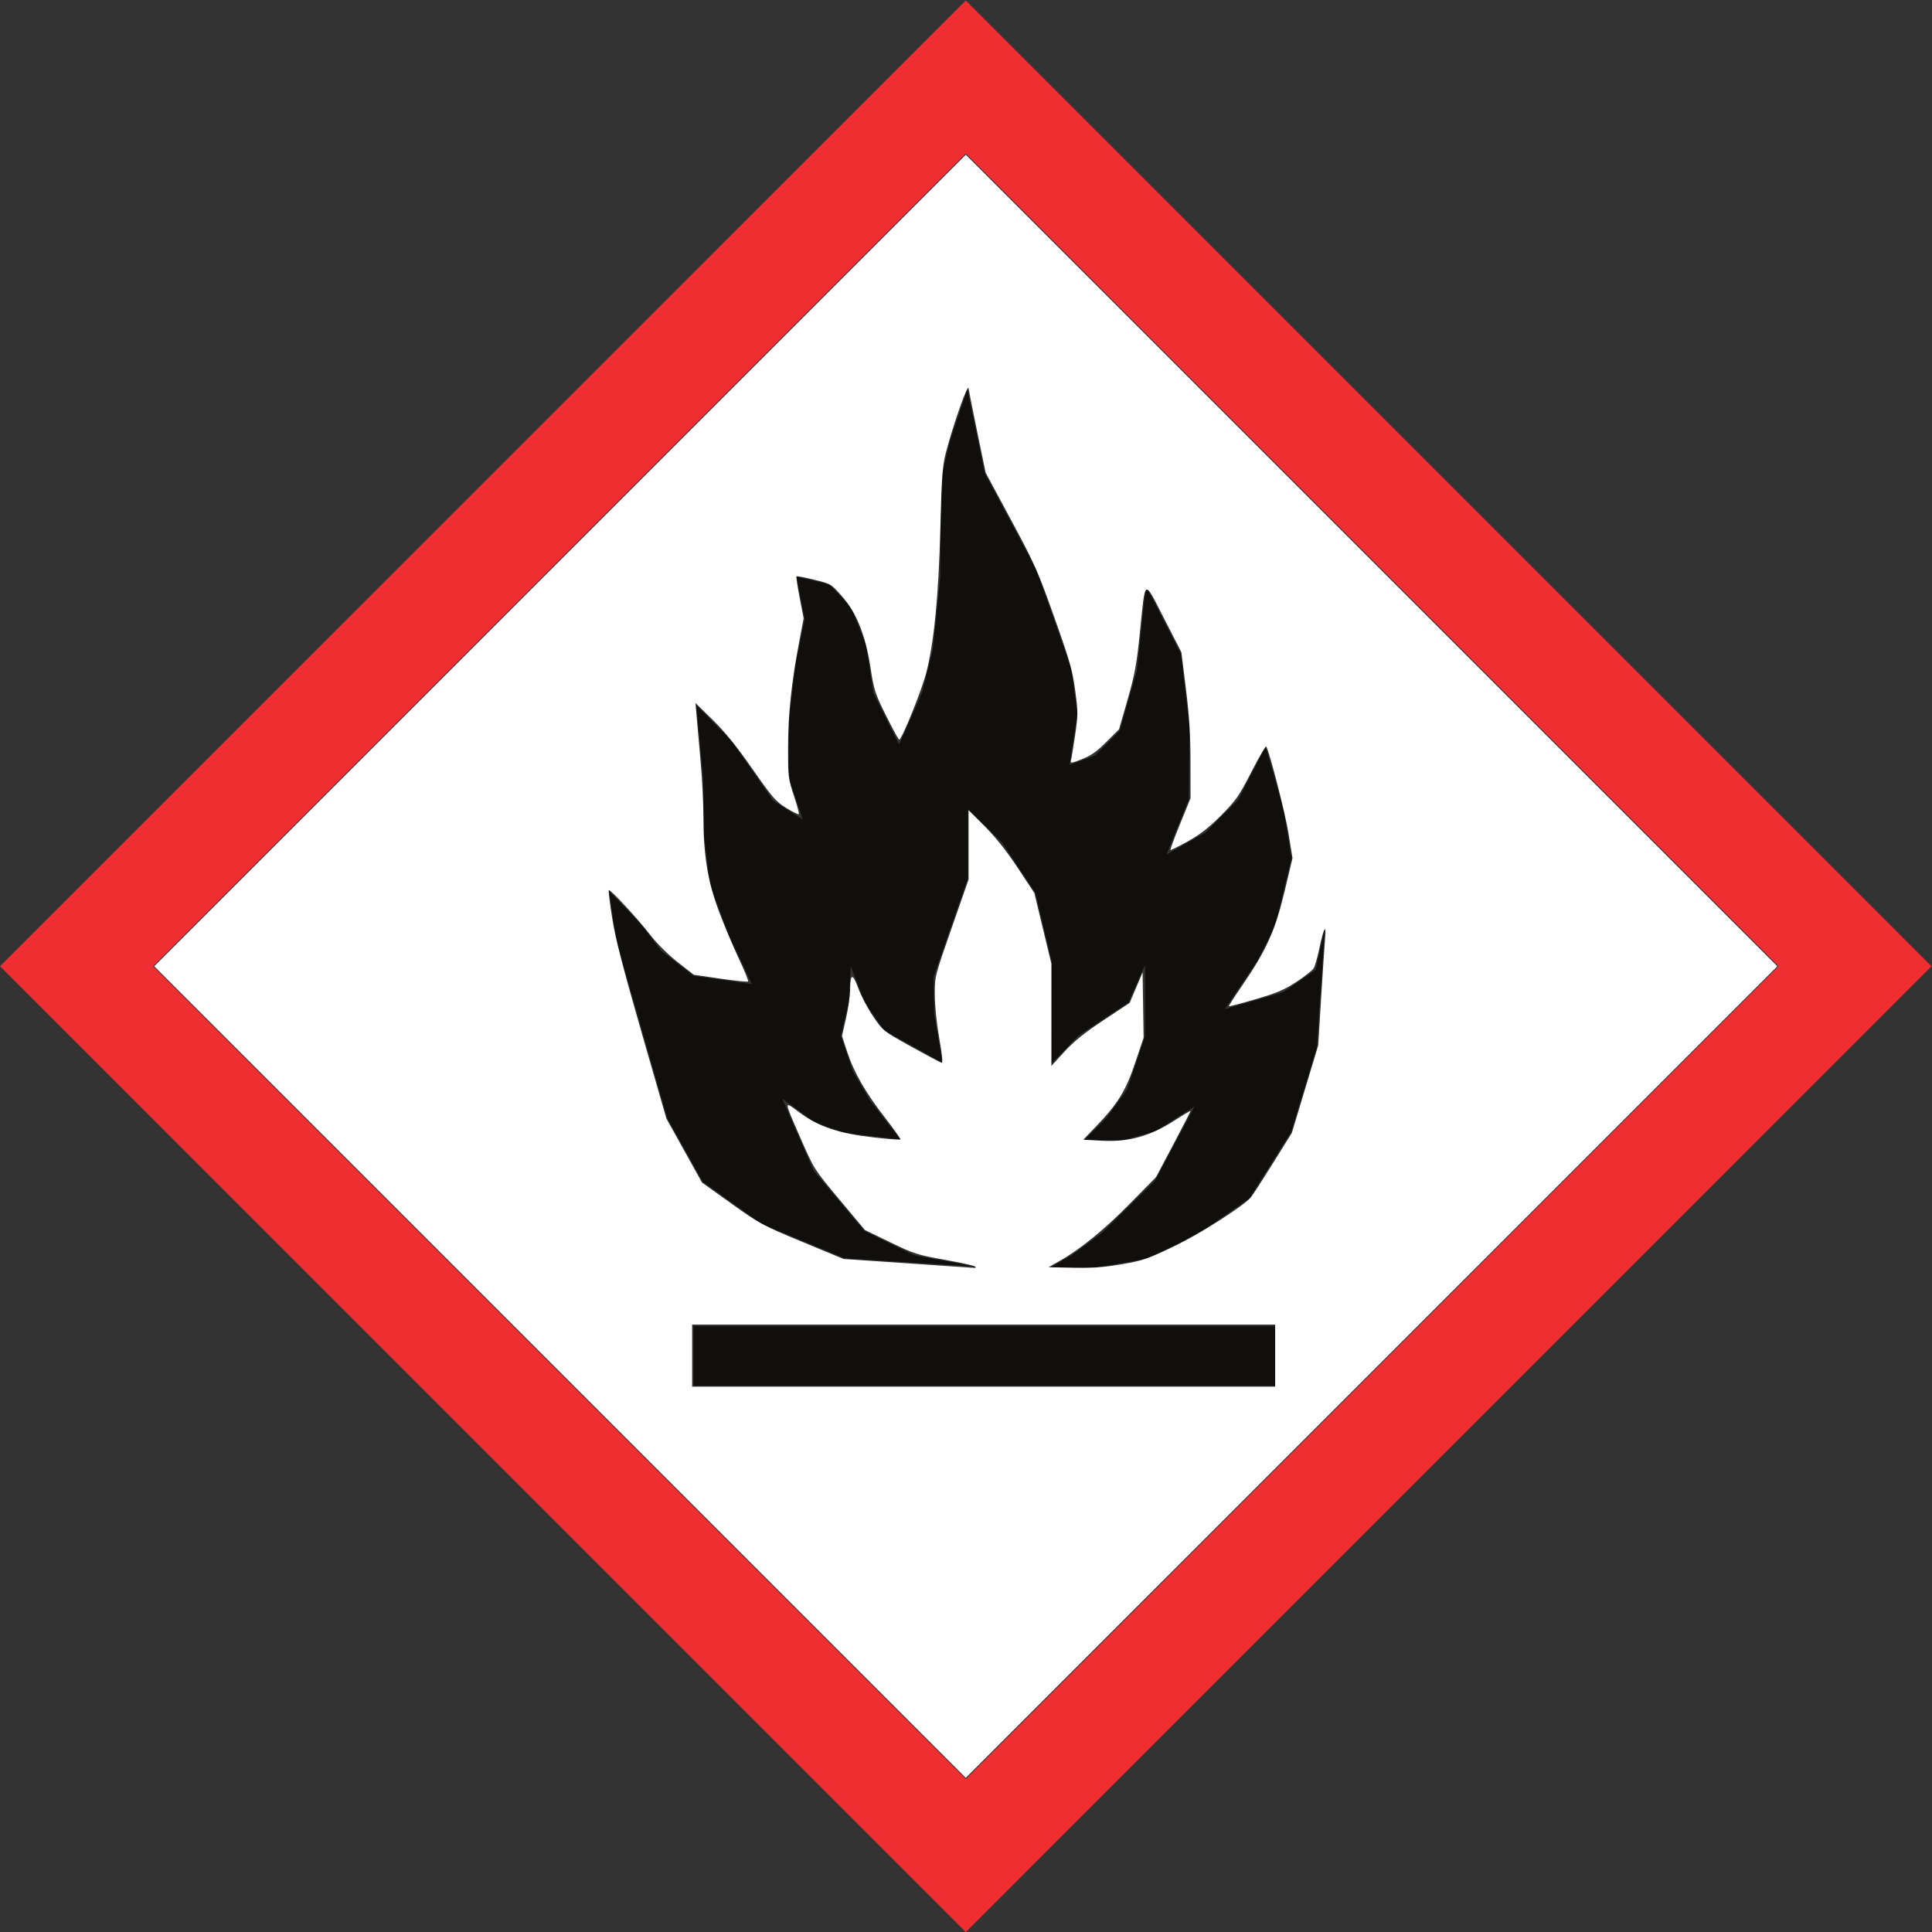
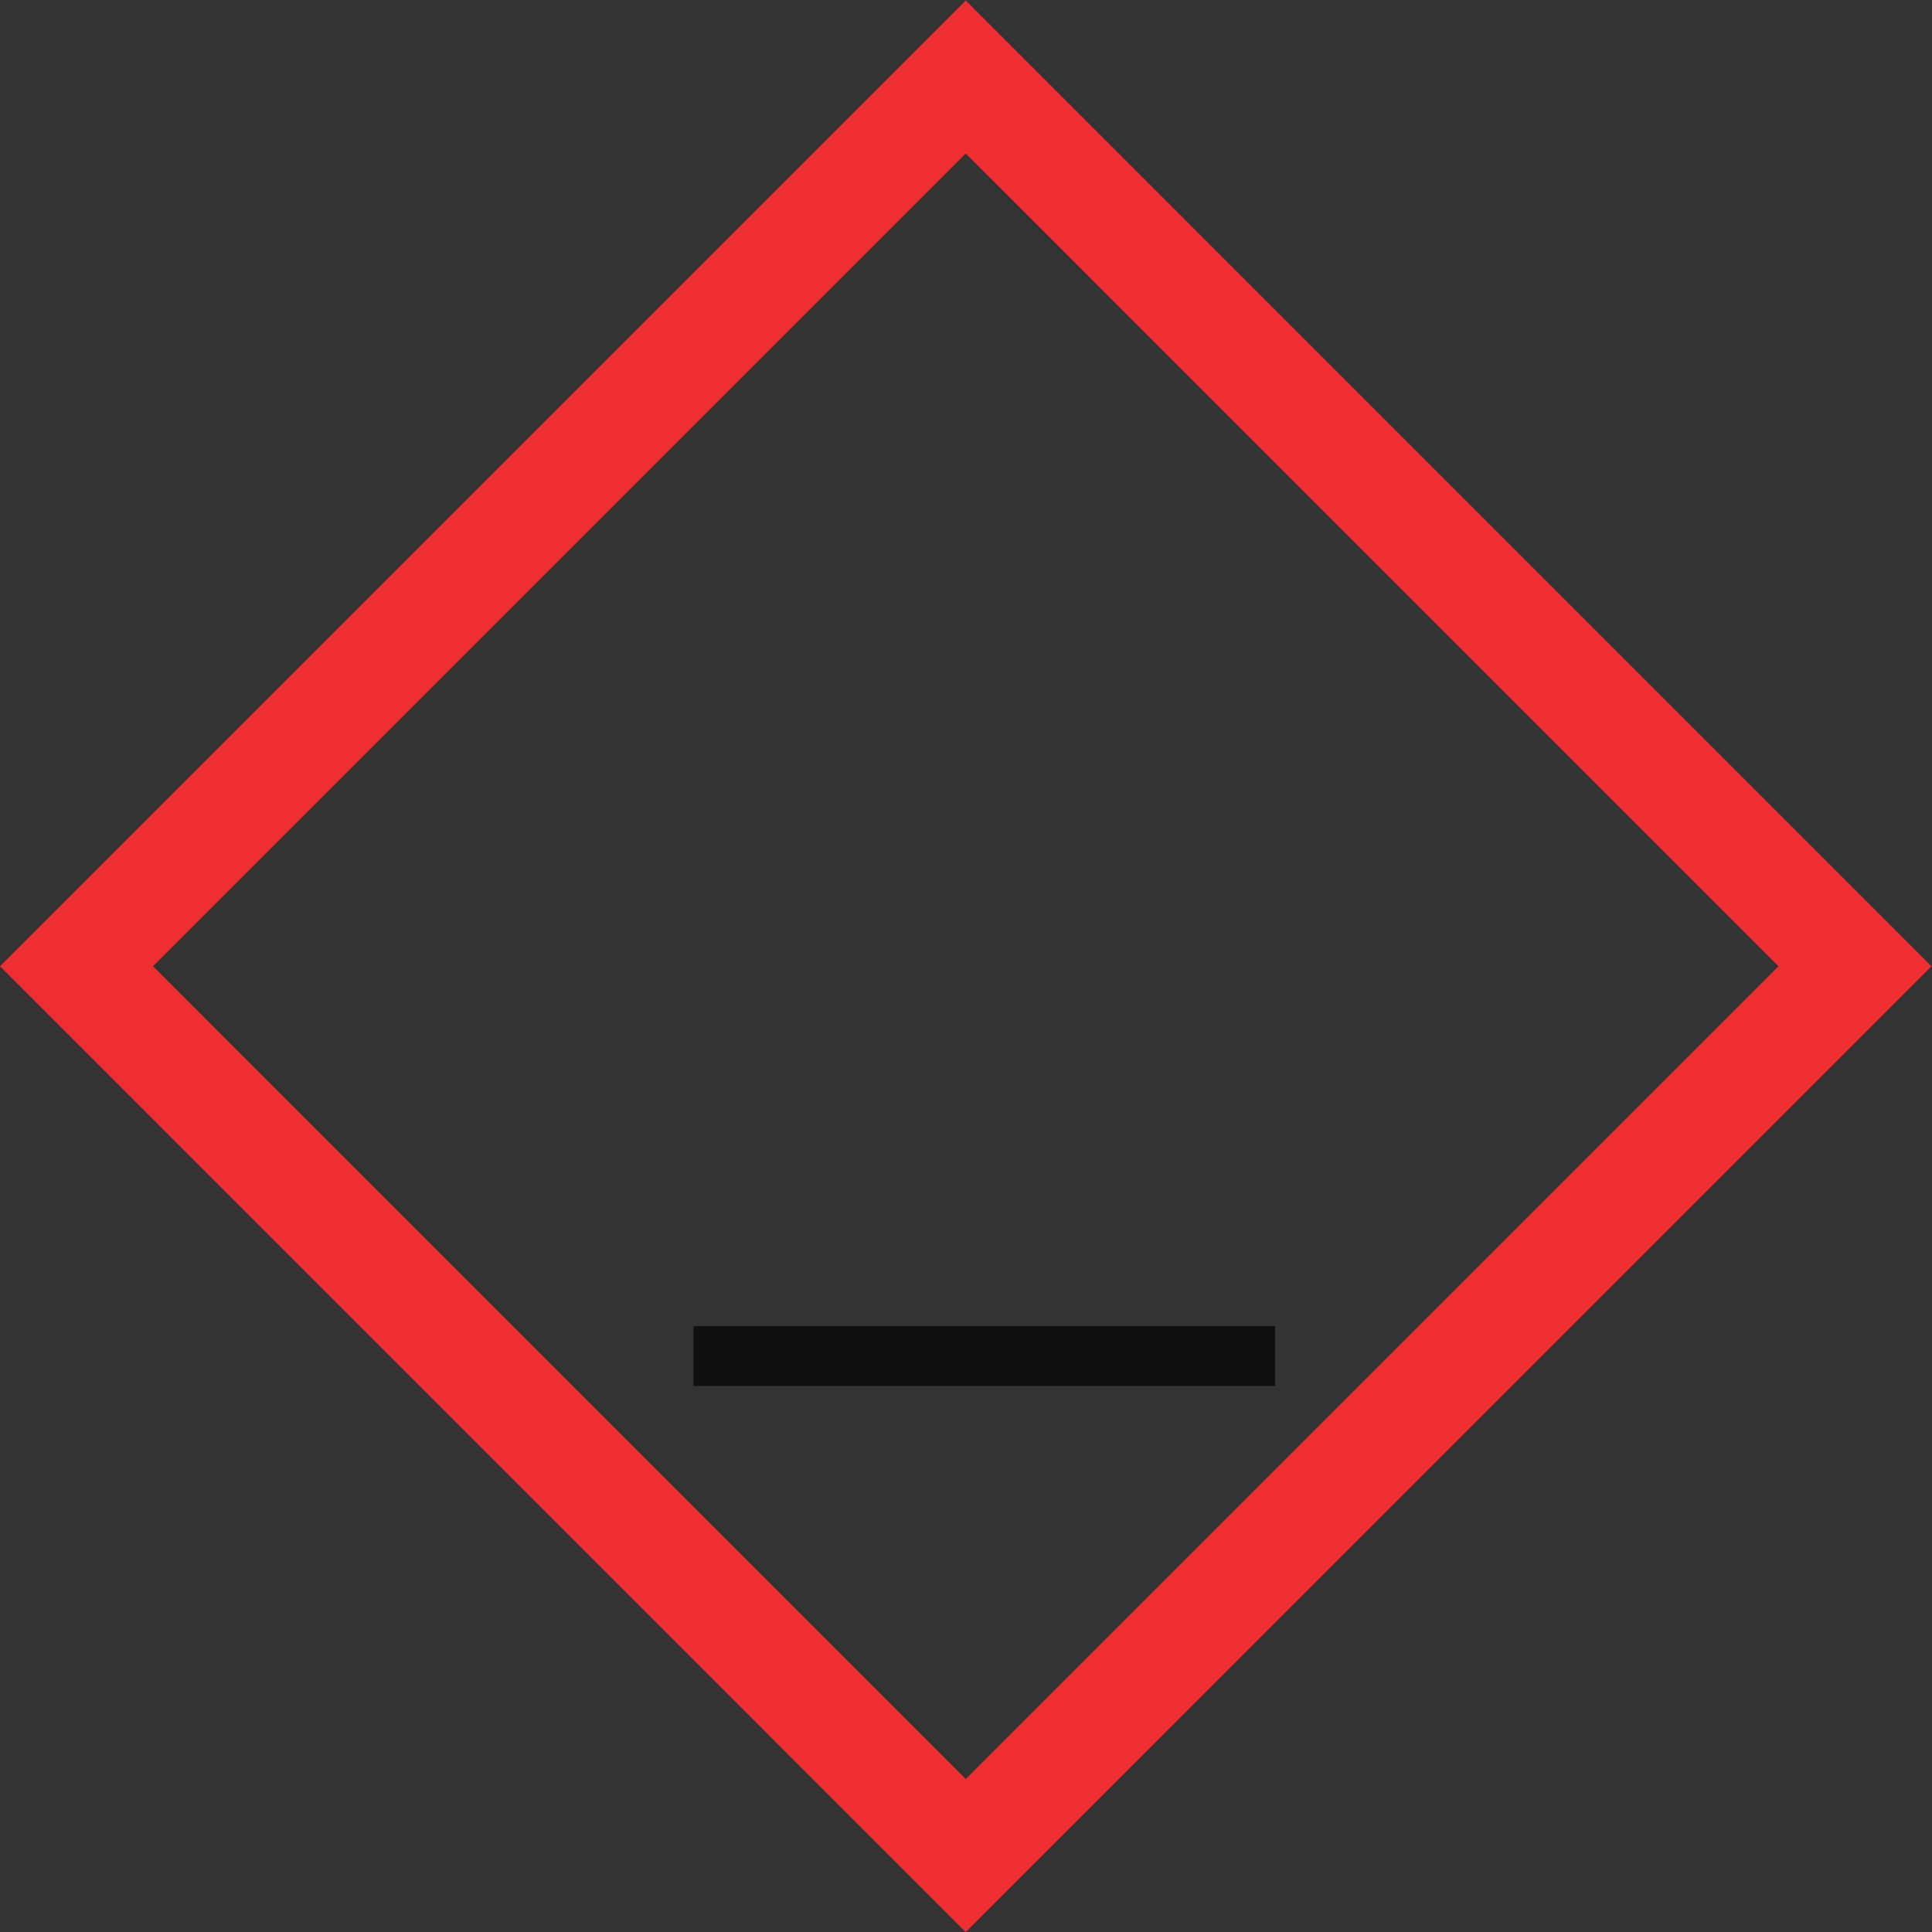
<svg xmlns="http://www.w3.org/2000/svg" xmlns:ns1="http://sodipodi.sourceforge.net/DTD/sodipodi-0.dtd" xmlns:ns2="http://www.inkscape.org/namespaces/inkscape" version="1.1" id="svg2" width="959.587" height="959.632" viewBox="0 0 959.587 959.632" ns1:docname="flamme.eps">
  <rect x="0" y="0" width="959.587" height="959.632" fill="#333333" stroke="none" />
  <defs id="defs6" />
  <ns1:namedview id="namedview4" pagecolor="#505050" bordercolor="#eeeeee" borderopacity="1" ns2:showpageshadow="0" ns2:pageopacity="0" ns2:pagecheckerboard="0" ns2:deskcolor="#505050" showgrid="false" />
  <g id="g10" ns2:groupmode="layer" ns2:label="Page 1" transform="matrix(1.333,0,0,-1.333,-0.01,959.632)">
    <g id="g12" transform="scale(0.1)">
-       <path d="m 3504.99,5406.22 -1.19,-357.59 -27.61,-267.61 -40.79,-164.41 -85.2,-191.99 -96.01,193.21 -26.4,175.19 -55.2,141.6 -81.6,86.4 -123.6,30 31.2,-159.6 -33.6,-163.2 -25.2,-210 -2.4,-212.41 54.01,-160.8 -110.41,70.8 -153.6,220.8 -133.2,135.61 26.41,-274.8 2.4,-211.2 22.79,-183.6 68.4,-184.79 87.6,-186.01 -217.19,31.2 -121.21,93.59 -76.8,102.02 -117.6,121.19 27.6,-186 189.6,-661.2 132,-236.41 218.4,-157.18 310.8,-128.41 490.72,-31.2 -230.32,42 -187.19,91.2 -189.61,225.61 -116.39,267.59 121.19,-88.8 112.8,-39.59 206.4,-24.01 -114,146.4 -62.4,106.8 -45.59,133.2 30,126 7.2,133.21 51.59,-134.42 73.2,-105.58 217.21,-120 -31.21,181.19 -2.4,139.2 128.38,368.41 v 256.79 l 128.27,-127.2 122.38,-184.8 61.21,-255.59 -1.21,-381.62 103.21,106.81 183.61,121.2 62.38,140.4 v -265.2 l -67.19,-199.2 -78,-106.8 -81.61,-81.6 141.61,-1.2 124.8,34.79 145.2,92.41 -148.79,-278.4 -195.61,-192 -112.79,-84 -81.23,-46.42 h 172.48 l 187.77,32.75 196.49,96.07 185.58,128.81 155.02,246.72 96.06,314.4 30.33,450.16 -34.69,-159.79 -120.08,-82.97 -218.34,-63.3 122.27,181.2 65.51,128.83 60.8,252.53 -28.87,178.97 -67.64,237.52 -102.26,-198.77 -122.89,-122.87 -144.32,-81.66 83.28,205.36 2.48,271.34 -31.33,269.69 -131.13,255.67 -32.99,-315.05 -64.33,-225.16 -91.55,-92.36 -95.66,-35.47 29.69,191.34 -23.09,168.24 -129.49,367 -192.96,360.41 -64.77,313.62 -65.99,-196.81 -33.6,-146.4" style="fill:#100f0d;fill-opacity:1;fill-rule:nonzero;stroke:none" id="path14" />
      <path d="m 2584.01,2035.1 h 2167.15 v 222.54 H 2584.01 V 2035.1" style="fill:#100f0d;fill-opacity:1;fill-rule:nonzero;stroke:none" id="path16" />
      <path d="M 6626.76,3598.67 C 6377.41,3349.3 3847.78,819.602 3598.57,570.23 3349.23,819.602 819.641,3349.3 570.281,3598.67 819.641,3848.02 3349.22,6377.65 3598.57,6627.03 3847.78,6377.65 6377.41,3848.02 6626.76,3598.67 Z M 0.078,3598.67 3598.57,0 7196.98,3598.67 3598.57,7197.24 0.078,3598.67" style="fill:#ef2e32;fill-opacity:1;fill-rule:nonzero;stroke:none" id="path18" />
    </g>
-     <path style="fill:#ffffff;stroke-width:0.934" d="M 278.216,681.409 76.621,479.812 278.218,278.216 479.815,76.621 681.41,278.218 883.006,479.815 681.409,681.41 479.812,883.006 Z m 355.306,-8.175 V 657.816 H 488.69 343.858 v 15.418 15.418 H 488.69 633.522 Z M 484.439,628.971 c -0.488,-0.447 -7.352,-1.967 -15.254,-3.378 -13.402,-2.392 -15.208,-2.973 -26.914,-8.656 L 429.722,610.845 417.103,595.771 c -12.501,-14.932 -12.68,-15.212 -19.043,-29.777 -8.867,-20.298 -8.823,-19.441 -0.695,-13.431 9.396,6.948 19.372,10.295 36.553,12.261 7.134,0.817 13.172,1.284 13.418,1.039 0.245,-0.245 -3.094,-4.99 -7.42,-10.544 -9.813,-12.597 -15.671,-22.755 -19.006,-32.956 l -2.585,-7.908 2.012,-8.921 c 1.107,-4.906 2.018,-11.229 2.026,-14.05 0.023,-8.197 1.234,-8.416 4.062,-0.735 1.381,3.75 4.708,10.051 7.393,14.002 4.864,7.157 4.934,7.213 18.858,14.95 7.687,4.272 14.468,7.893 15.068,8.046 0.761,0.195 0.426,-3.492 -1.104,-12.147 -1.285,-7.271 -2.207,-16.226 -2.22,-21.585 -0.024,-9.149 -0.016,-9.182 8.386,-33.255 l 8.41,-24.098 v -17.181 -17.181 l 7.964,7.922 c 5.275,5.248 10.786,12.18 16.324,20.536 l 8.361,12.614 4.233,17.567 4.233,17.567 0.003,25.415 0.003,25.415 6.421,-7.031 c 4.671,-5.115 9.97,-9.385 19.45,-15.672 l 13.029,-8.642 3.206,-7.59 3.206,-7.59 0.251,16.254 0.251,16.254 -4.171,12.425 c -4.688,13.965 -8.628,20.371 -19.425,31.588 l -6.388,6.637 9.433,0.52 c 12.991,0.716 23.91,-2.322 35.701,-9.93 4.497,-2.902 8.176,-5.08 8.176,-4.841 0,0.239 -3.845,7.705 -8.544,16.591 l -8.543,16.156 -12.714,12.952 c -12.849,13.09 -24.879,22.925 -35.139,28.728 l -5.606,3.171 12.147,0.279 c 9.108,0.209 15.069,-0.215 23.827,-1.696 10.553,-1.785 13.017,-2.609 25.536,-8.548 12.964,-6.149 35.159,-20.225 39.016,-24.742 0.814,-0.953 5.726,-8.548 10.915,-16.876 l 9.435,-15.143 6.554,-21.766 6.554,-21.766 1.46,-23.827 c 0.803,-13.105 1.684,-26.35 1.958,-29.434 0.674,-7.581 -0.783,-4.969 -2.866,5.139 -0.9,4.368 -2.167,8.807 -2.815,9.863 -0.648,1.056 -4.491,4.096 -8.54,6.754 -5.994,3.935 -9.769,5.537 -20.314,8.621 -7.123,2.083 -13.086,3.652 -13.251,3.487 -0.165,-0.165 2.872,-4.909 6.749,-10.541 11.724,-17.033 16.281,-27.168 20.879,-46.437 l 3.955,-16.574 -1.956,-12.158 c -1.62,-10.067 -9.395,-40.452 -11.09,-43.339 -0.262,-0.446 -3.569,5.217 -7.349,12.584 -6.2,12.084 -7.675,14.203 -15.06,21.64 -6.016,6.058 -10.395,9.476 -16.509,12.888 -4.577,2.554 -8.478,4.488 -8.668,4.297 -0.19,-0.19 1.978,-6.057 4.818,-13.037 l 5.164,-12.691 -0.019,-18.041 c -0.014,-13.349 -0.607,-22.78 -2.28,-36.262 l -2.262,-18.221 -8.64,-16.819 c -10.169,-19.796 -9.183,-20.391 -11.994,7.24 -1.59,15.634 -2.522,20.701 -6.101,33.169 l -4.224,14.716 -6.301,6.292 c -4.782,4.775 -7.72,6.847 -12.188,8.594 -5.123,2.003 -5.827,2.096 -5.426,0.718 0.253,-0.871 1.182,-6.501 2.064,-12.511 1.503,-10.244 1.507,-11.646 0.054,-22.426 -1.35,-10.018 -2.683,-14.686 -10.352,-36.26 -8.131,-22.874 -9.768,-26.558 -21.469,-48.332 l -12.666,-23.57 -4.228,-20.492 c -2.325,-11.271 -4.228,-20.826 -4.228,-21.234 0,-3.873 -7.546,17.408 -11.358,32.031 -1.619,6.212 -2.022,11.813 -2.677,37.213 -0.866,33.579 -3.156,57.015 -7.03,71.949 -2.292,8.837 -12.132,33.171 -13.413,33.171 -0.328,0 -3.253,-5.335 -6.502,-11.856 -5.476,-10.993 -6.036,-12.71 -7.703,-23.594 -2.504,-16.346 -6.896,-27.406 -14.182,-35.707 -5.433,-6.19 -5.491,-6.225 -13.851,-8.291 -4.617,-1.141 -8.577,-1.893 -8.799,-1.671 -0.222,0.222 0.487,5.004 1.574,10.627 l 1.978,10.223 -2.472,13.082 c -3.677,19.458 -5.266,35.009 -5.266,51.542 0,14.056 0.145,15.23 2.9,23.5 1.595,4.787 2.688,8.916 2.43,9.175 -0.259,0.259 -3.069,-1.135 -6.245,-3.096 -5.202,-3.212 -6.874,-5.142 -16.845,-19.451 -7.765,-11.144 -13.633,-18.395 -19.658,-24.294 l -8.588,-8.41 0.61,7.008 c 0.336,3.854 1.224,13.946 1.974,22.426 0.75,8.48 1.367,20.691 1.369,27.136 0.007,19.038 2.11,31.949 7.594,46.644 2.582,6.918 7.041,17.54 9.91,23.604 2.869,6.065 4.981,11.262 4.693,11.55 -0.288,0.288 -6.478,-0.347 -13.757,-1.41 l -13.233,-1.934 -7.922,-6.186 c -4.607,-3.598 -10.241,-9.169 -13.466,-13.317 -6.556,-8.432 -20.206,-23.195 -20.84,-22.54 -0.244,0.252 0.525,6.556 1.71,14.007 1.604,10.092 5.314,24.516 14.54,56.531 l 12.386,42.982 8.845,15.885 8.845,15.885 14.621,10.46 c 14.031,10.038 15.449,10.804 35.156,18.979 l 20.535,8.519 31.77,2.156 c 17.473,1.186 32.379,2.211 33.124,2.278 0.823,0.074 1.006,-0.197 0.467,-0.691 z" id="path193" transform="matrix(0.75,0,0,-0.75,0,719.72)" />
  </g>
</svg>